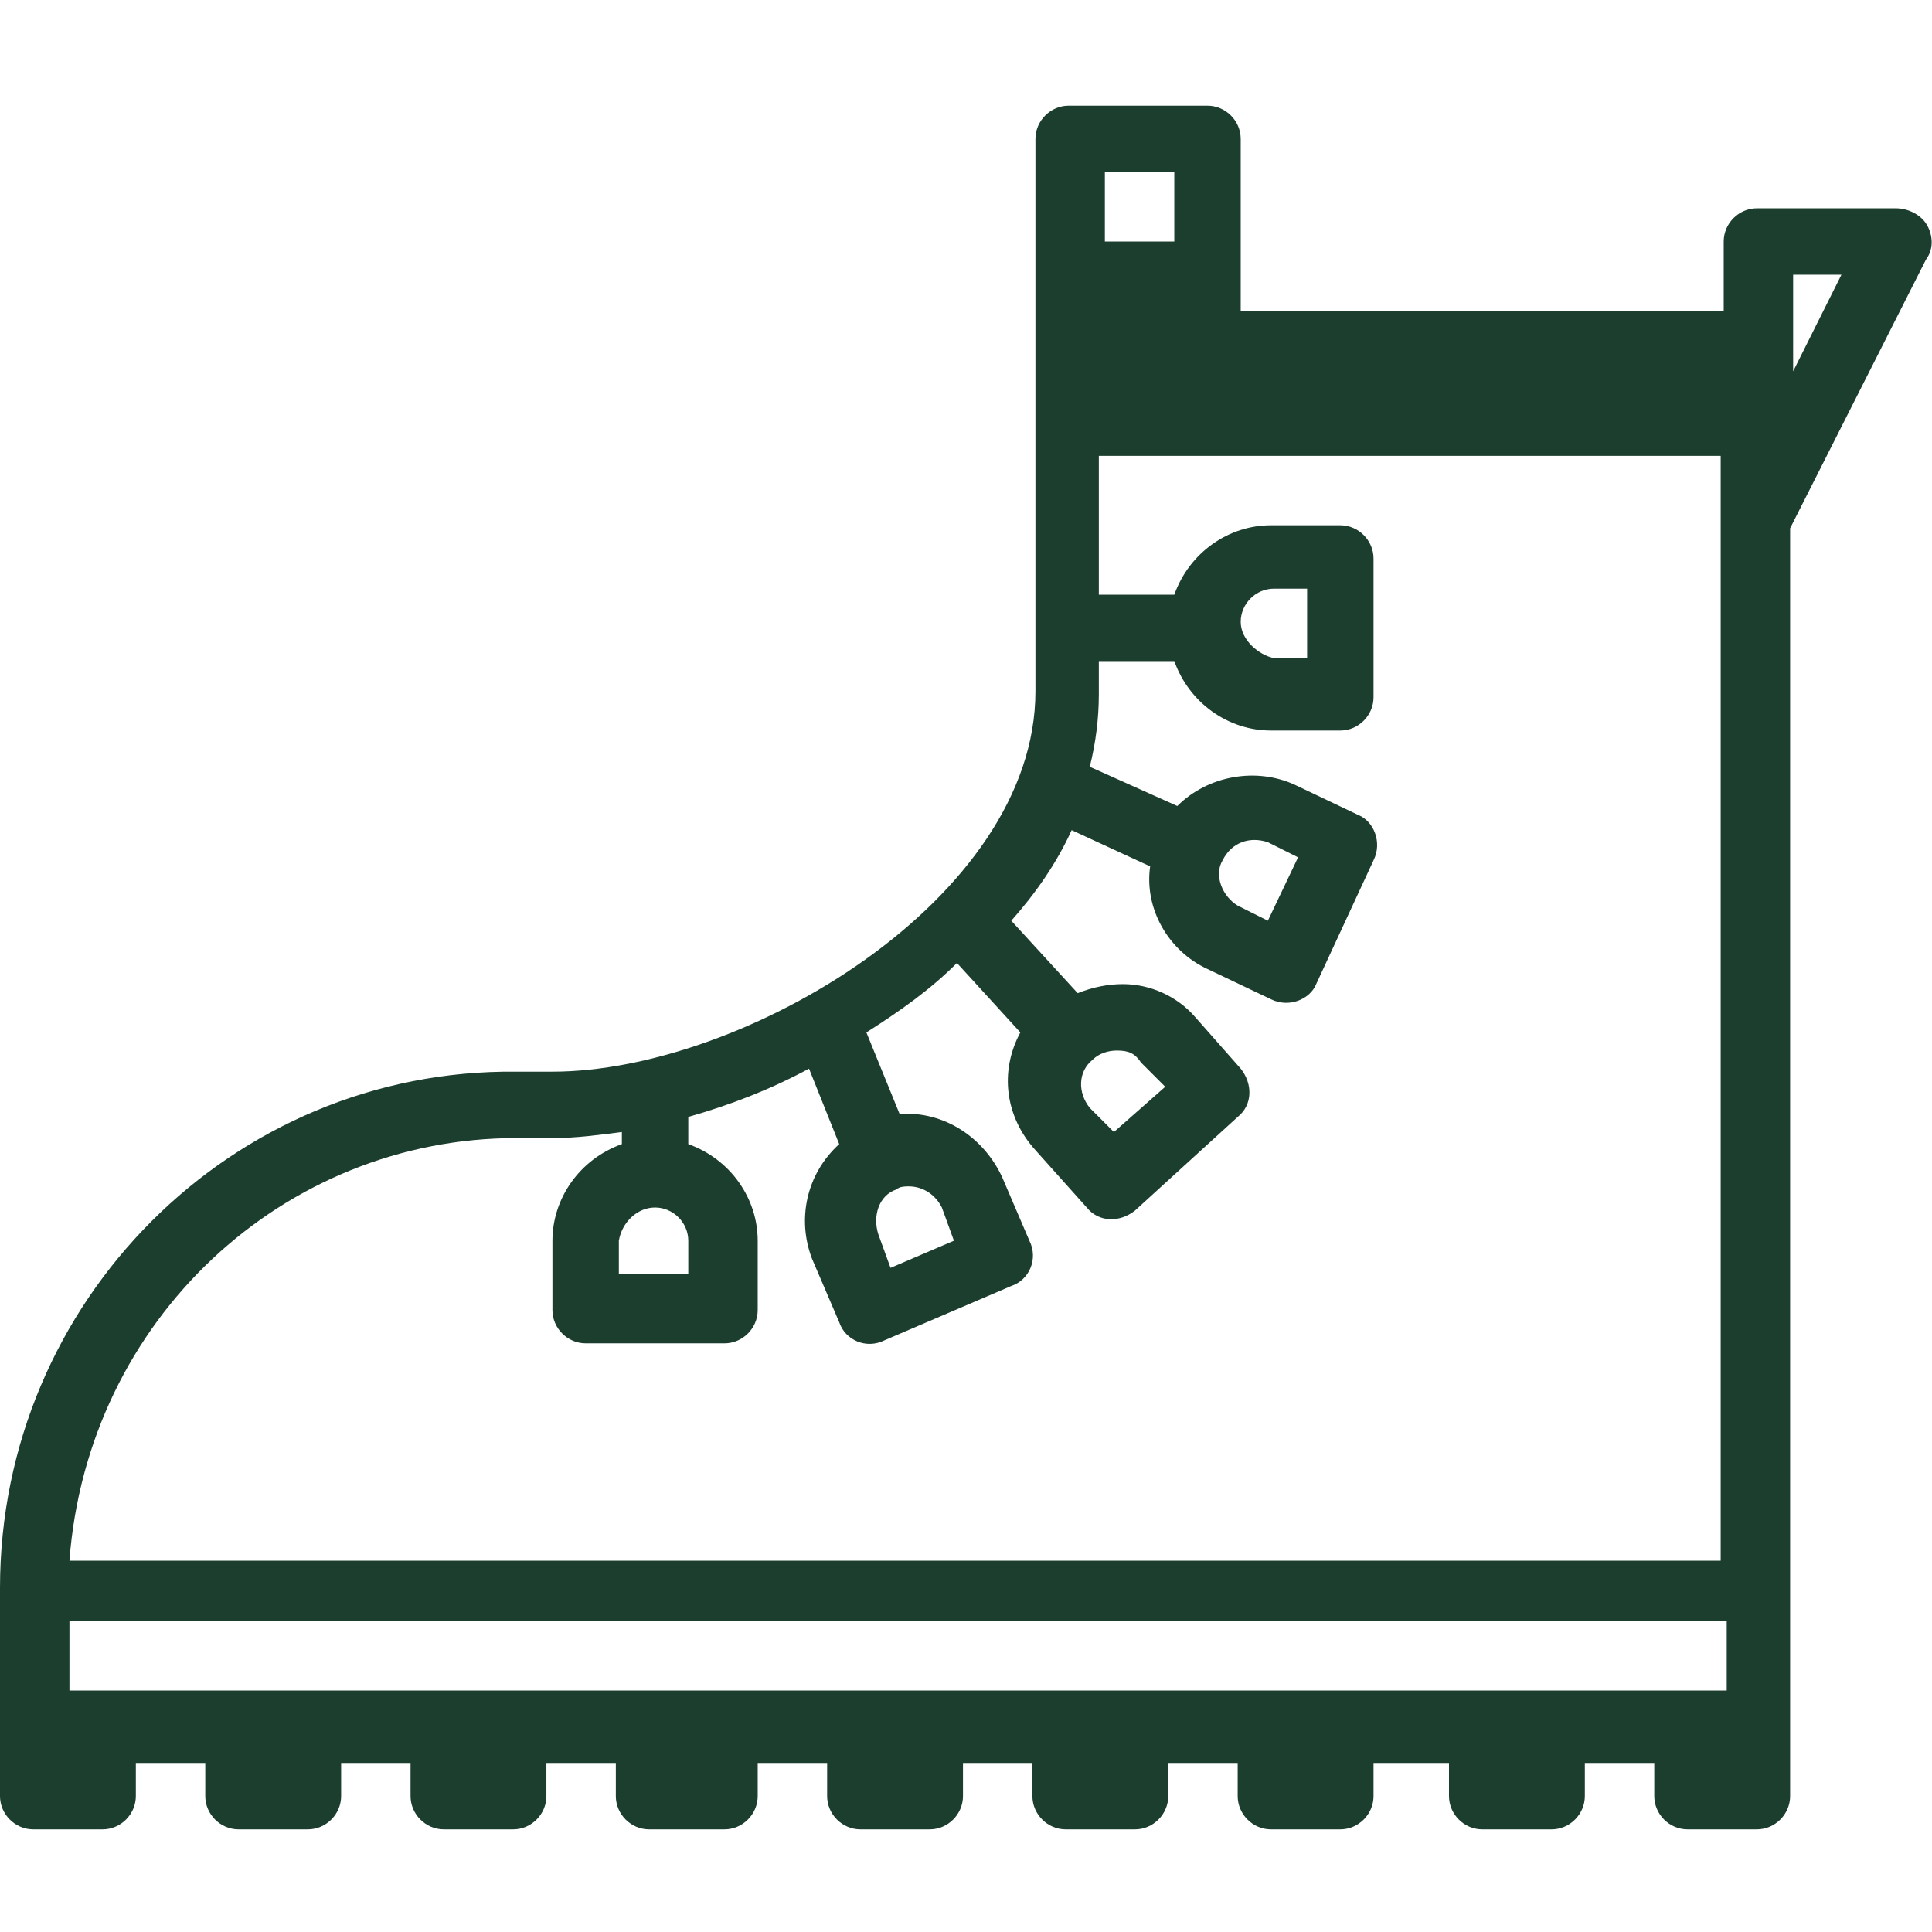
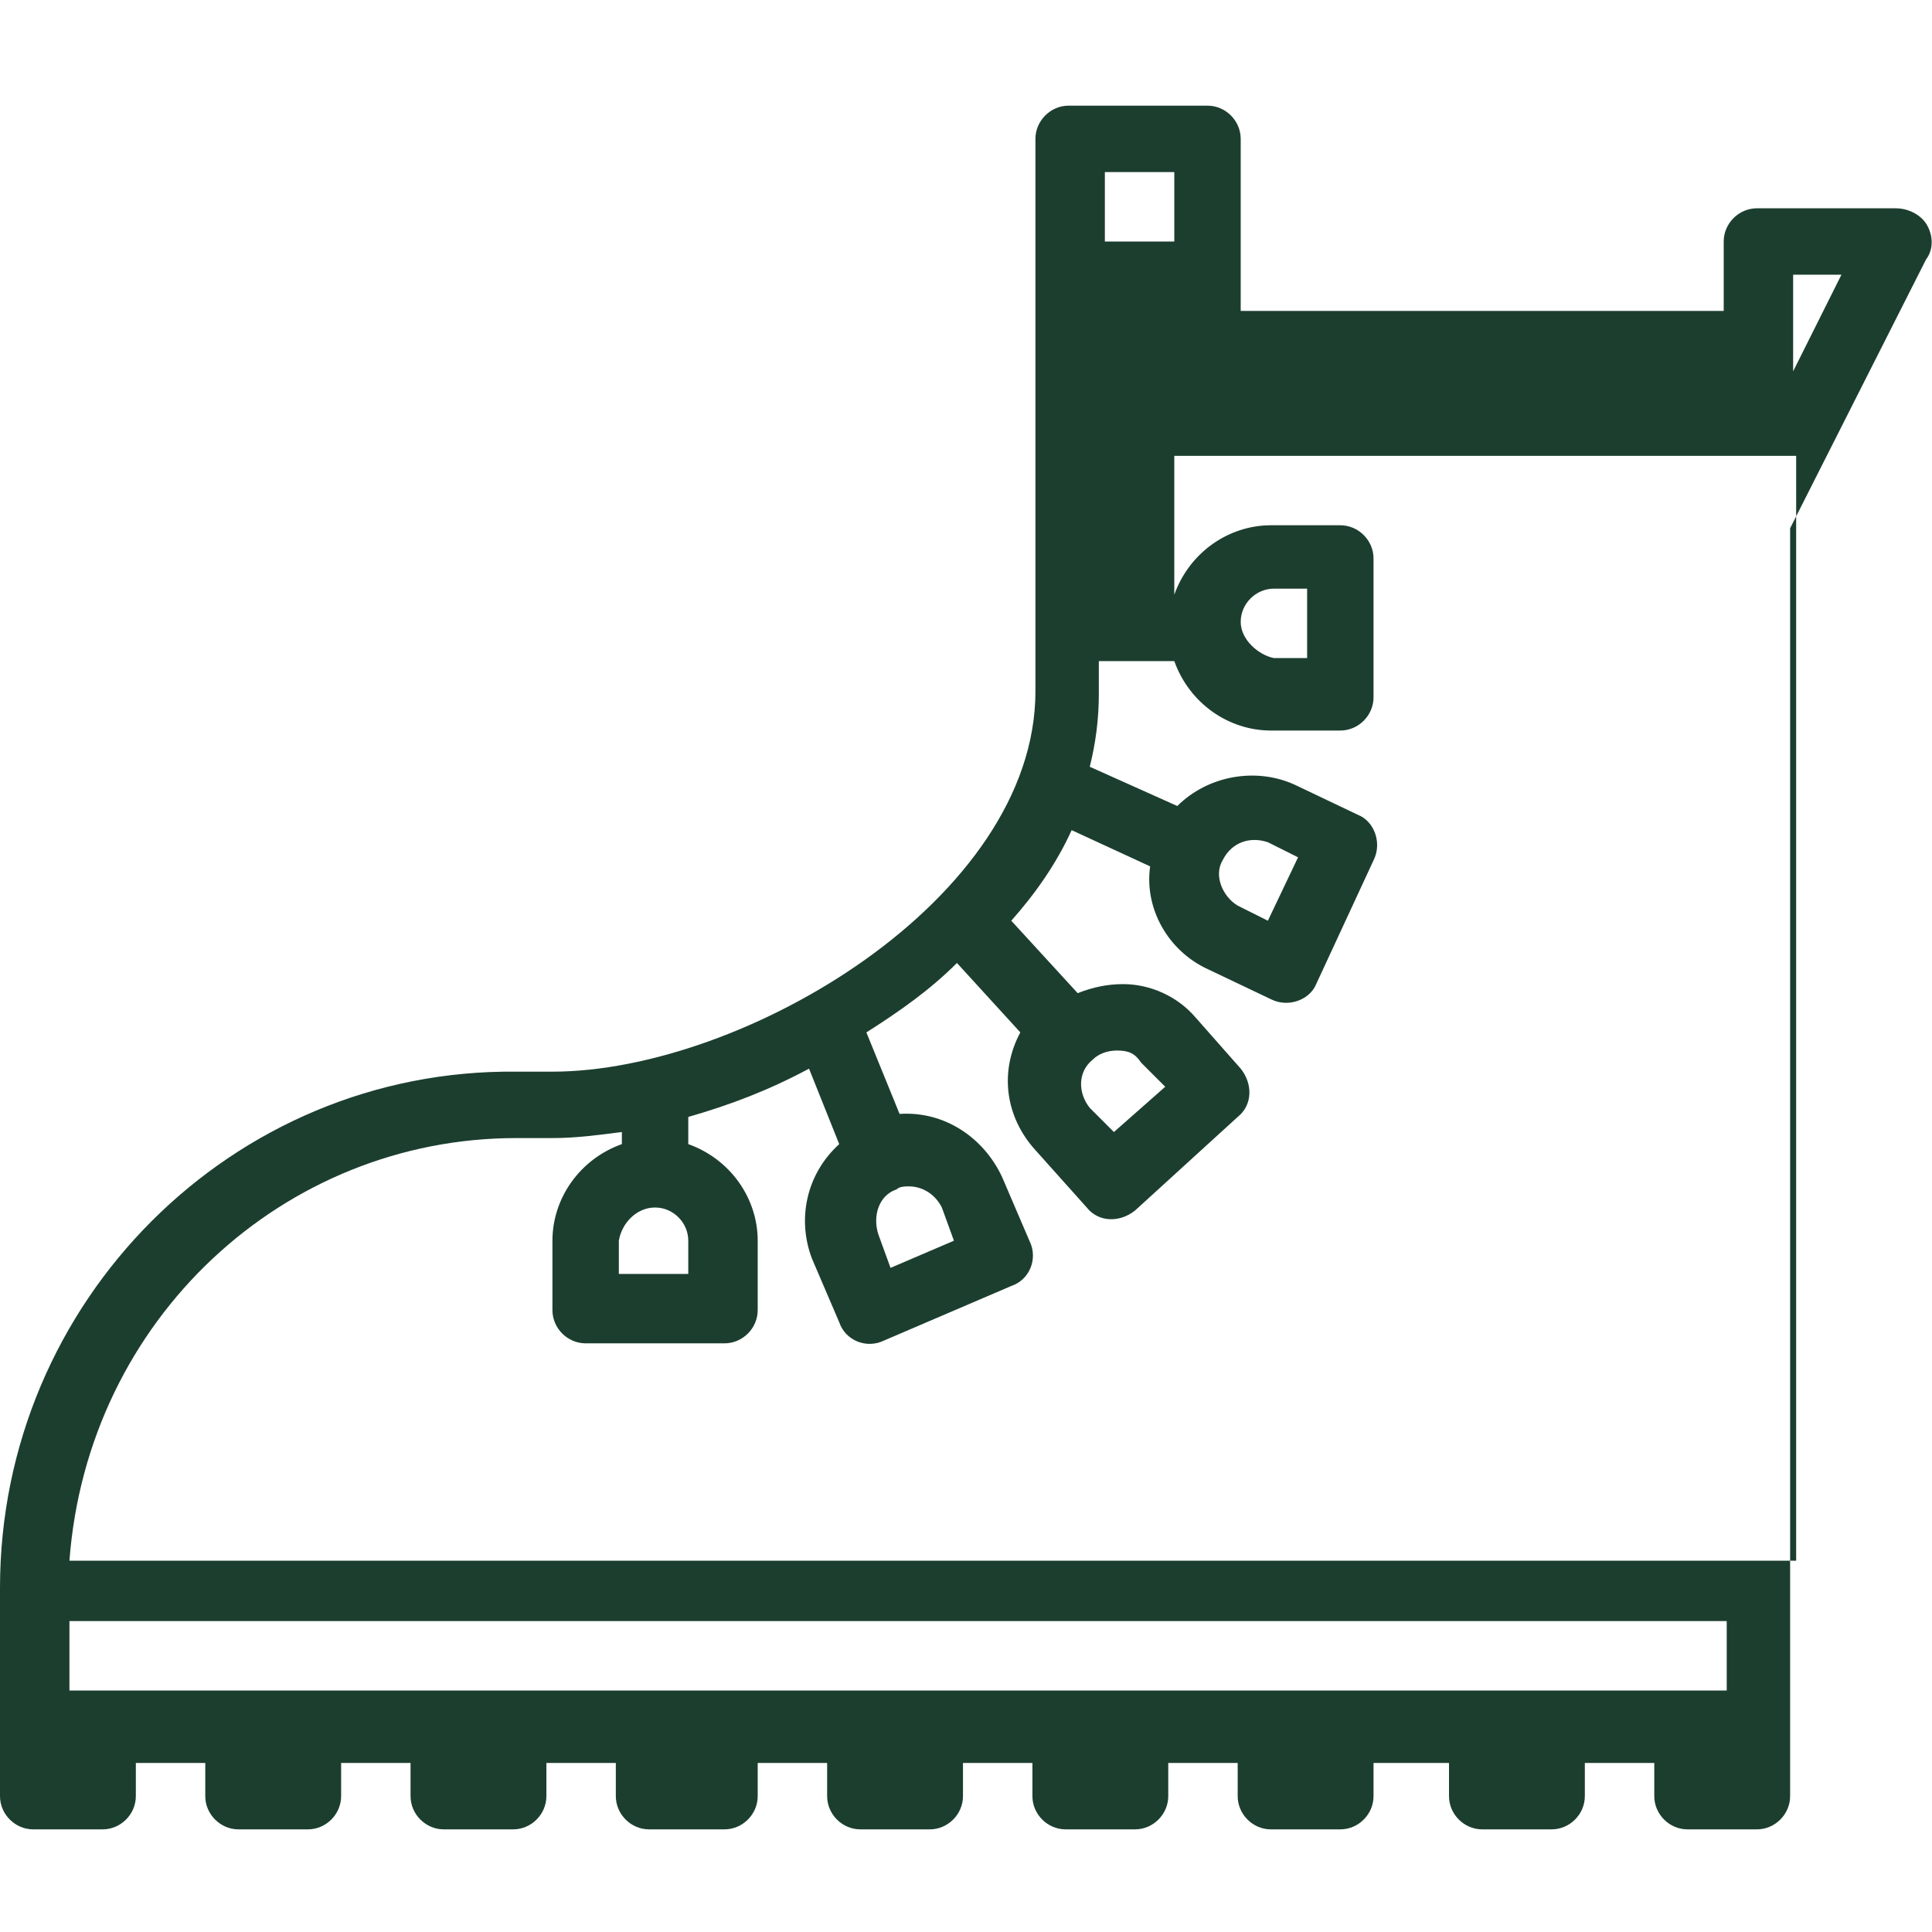
<svg xmlns="http://www.w3.org/2000/svg" aria-hidden="true" version="1.1" id="wandern" x="0px" y="0px" width="104" height="104" viewBox="0 0 64 64" style="enable-background:new 0 0 64 64;" xml:space="preserve">
  <style type="text/css">
	.st0{fill:#1C3E2F;}
</style>
-   <path class="st0" d="M63.8,7.4c-0.2-0.3-0.6-0.5-1-0.5h-4.6c-0.6,0-1.1,0.5-1.1,1.1c0,0,0,0,0,0v2.3h-16V4.6c0-0.6-0.5-1.1-1.1-1.1  c0,0,0,0,0,0h-4.6c-0.6,0-1.1,0.5-1.1,1.1c0,0,0,0,0,0v18.3c0,6.9-9.7,12.6-16,12.6h-1.2C7.7,35.4,0,43.1,0,52.6v6.9  c0,0.6,0.5,1.1,1.1,1.1c0,0,0,0,0,0h2.3c0.6,0,1.1-0.5,1.1-1.1c0,0,0,0,0,0v-1.1h2.3v1.1c0,0.6,0.5,1.1,1.1,1.1c0,0,0,0,0,0h2.3  c0.6,0,1.1-0.5,1.1-1.1c0,0,0,0,0,0v-1.1h2.3v1.1c0,0.6,0.5,1.1,1.1,1.1c0,0,0,0,0,0h2.3c0.6,0,1.1-0.5,1.1-1.1c0,0,0,0,0,0v-1.1  h2.3v1.1c0,0.6,0.5,1.1,1.1,1.1c0,0,0,0,0,0H24c0.6,0,1.1-0.5,1.1-1.1c0,0,0,0,0,0v-1.1h2.3v1.1c0,0.6,0.5,1.1,1.1,1.1c0,0,0,0,0,0  h2.3c0.6,0,1.1-0.5,1.1-1.1c0,0,0,0,0,0v-1.1h2.3v1.1c0,0.6,0.5,1.1,1.1,1.1c0,0,0,0,0,0h2.3c0.6,0,1.1-0.5,1.1-1.1c0,0,0,0,0,0  v-1.1h2.3v1.1c0,0.6,0.5,1.1,1.1,1.1c0,0,0,0,0,0h2.3c0.6,0,1.1-0.5,1.1-1.1c0,0,0,0,0,0v-1.1H48v1.1c0,0.6,0.5,1.1,1.1,1.1  c0,0,0,0,0,0h2.3c0.6,0,1.1-0.5,1.1-1.1c0,0,0,0,0,0v-1.1h2.3v1.1c0,0.6,0.5,1.1,1.1,1.1c0,0,0,0,0,0h2.3c0.6,0,1.1-0.5,1.1-1.1  c0,0,0,0,0,0v-42l4.5-8.9C64.1,8.2,64,7.7,63.8,7.4z M51.4,56H2.3v-2.3h54.9V56H51.4z M36.6,5.7h2.3V8h-2.3V5.7z M30.1,39.3  c0.5,0,0.9,0.3,1.1,0.7l0.4,1.1l-2.1,0.9l-0.4-1.1c-0.2-0.6,0-1.3,0.6-1.5C29.8,39.3,30,39.3,30.1,39.3z M21.7,40  c0.6,0,1.1,0.5,1.1,1.1v1.1h-2.3v-1.1C20.6,40.5,21.1,40,21.7,40z M17.1,37.7h1.2c0.8,0,1.5-0.1,2.3-0.2v0.4  c-1.4,0.5-2.3,1.8-2.3,3.2v2.3c0,0.6,0.5,1.1,1.1,1.1c0,0,0,0,0,0H24c0.6,0,1.1-0.5,1.1-1.1c0,0,0,0,0,0v-2.3c0-1.4-0.9-2.7-2.3-3.2  V37c1.4-0.4,2.7-0.9,4-1.6l1,2.5c-1.1,1-1.4,2.5-0.9,3.8l0.9,2.1c0.2,0.6,0.9,0.9,1.5,0.6c0,0,0,0,0,0l4.2-1.8  c0.6-0.2,0.9-0.9,0.6-1.5c0,0,0,0,0,0l-0.9-2.1c-0.6-1.3-1.9-2.2-3.4-2.1l-1.1-2.7c1.1-0.7,2.1-1.4,3-2.3l2.1,2.3  c-0.7,1.3-0.5,2.8,0.5,3.9L36,40c0.4,0.5,1.1,0.5,1.6,0.1c0,0,0,0,0,0L41,37c0.5-0.4,0.5-1.1,0.1-1.6l-1.5-1.7  c-0.6-0.7-1.5-1.1-2.4-1.1c-0.5,0-1,0.1-1.5,0.3l-2.2-2.4c0.8-0.9,1.5-1.9,2-3l2.6,1.2c-0.2,1.4,0.6,2.8,1.9,3.4l2.1,1  c0.6,0.3,1.3,0,1.5-0.5l1.9-4.1c0.3-0.6,0-1.3-0.5-1.5l-2.1-1c-1.3-0.6-2.9-0.3-3.9,0.7l-2.9-1.3c0.2-0.8,0.3-1.6,0.3-2.4v-1.1h2.5  c0.5,1.4,1.8,2.3,3.2,2.3h2.3c0.6,0,1.1-0.5,1.1-1.1c0,0,0,0,0,0v-4.6c0-0.6-0.5-1.1-1.1-1.1c0,0,0,0,0,0h-2.3  c-1.4,0-2.7,0.9-3.2,2.3h-2.5v-4.6h20.6v36.6H2.3C2.9,43.7,9.4,37.7,17.1,37.7z M37,34.8L37,34.8c0.4,0,0.6,0.1,0.8,0.4l0.8,0.8  l-1.7,1.5l-0.8-0.8c-0.4-0.5-0.4-1.2,0.1-1.6C36.4,34.9,36.7,34.8,37,34.8z M40.5,28.5L40.5,28.5L40.5,28.5c0.3-0.6,0.9-0.8,1.5-0.6  l1,0.5l-1,2.1L41,30C40.5,29.7,40.2,29,40.5,28.5z M41.1,20.6c0-0.6,0.5-1.1,1.1-1.1h1.1v2.3h-1.1C41.7,21.7,41.1,21.2,41.1,20.6z   M59.4,12.3V9.1H61L59.4,12.3z" />
+   <path class="st0" d="M63.8,7.4c-0.2-0.3-0.6-0.5-1-0.5h-4.6c-0.6,0-1.1,0.5-1.1,1.1c0,0,0,0,0,0v2.3h-16V4.6c0-0.6-0.5-1.1-1.1-1.1  c0,0,0,0,0,0h-4.6c-0.6,0-1.1,0.5-1.1,1.1c0,0,0,0,0,0v18.3c0,6.9-9.7,12.6-16,12.6h-1.2C7.7,35.4,0,43.1,0,52.6v6.9  c0,0.6,0.5,1.1,1.1,1.1c0,0,0,0,0,0h2.3c0.6,0,1.1-0.5,1.1-1.1c0,0,0,0,0,0v-1.1h2.3v1.1c0,0.6,0.5,1.1,1.1,1.1c0,0,0,0,0,0h2.3  c0.6,0,1.1-0.5,1.1-1.1c0,0,0,0,0,0v-1.1h2.3v1.1c0,0.6,0.5,1.1,1.1,1.1c0,0,0,0,0,0h2.3c0.6,0,1.1-0.5,1.1-1.1c0,0,0,0,0,0v-1.1  h2.3v1.1c0,0.6,0.5,1.1,1.1,1.1c0,0,0,0,0,0H24c0.6,0,1.1-0.5,1.1-1.1c0,0,0,0,0,0v-1.1h2.3v1.1c0,0.6,0.5,1.1,1.1,1.1c0,0,0,0,0,0  h2.3c0.6,0,1.1-0.5,1.1-1.1c0,0,0,0,0,0v-1.1h2.3v1.1c0,0.6,0.5,1.1,1.1,1.1c0,0,0,0,0,0h2.3c0.6,0,1.1-0.5,1.1-1.1c0,0,0,0,0,0  v-1.1h2.3v1.1c0,0.6,0.5,1.1,1.1,1.1c0,0,0,0,0,0h2.3c0.6,0,1.1-0.5,1.1-1.1c0,0,0,0,0,0v-1.1H48v1.1c0,0.6,0.5,1.1,1.1,1.1  c0,0,0,0,0,0h2.3c0.6,0,1.1-0.5,1.1-1.1c0,0,0,0,0,0v-1.1h2.3v1.1c0,0.6,0.5,1.1,1.1,1.1c0,0,0,0,0,0h2.3c0.6,0,1.1-0.5,1.1-1.1  c0,0,0,0,0,0v-42l4.5-8.9C64.1,8.2,64,7.7,63.8,7.4z M51.4,56H2.3v-2.3h54.9V56H51.4z M36.6,5.7h2.3V8h-2.3V5.7z M30.1,39.3  c0.5,0,0.9,0.3,1.1,0.7l0.4,1.1l-2.1,0.9l-0.4-1.1c-0.2-0.6,0-1.3,0.6-1.5C29.8,39.3,30,39.3,30.1,39.3z M21.7,40  c0.6,0,1.1,0.5,1.1,1.1v1.1h-2.3v-1.1C20.6,40.5,21.1,40,21.7,40z M17.1,37.7h1.2c0.8,0,1.5-0.1,2.3-0.2v0.4  c-1.4,0.5-2.3,1.8-2.3,3.2v2.3c0,0.6,0.5,1.1,1.1,1.1c0,0,0,0,0,0H24c0.6,0,1.1-0.5,1.1-1.1c0,0,0,0,0,0v-2.3c0-1.4-0.9-2.7-2.3-3.2  V37c1.4-0.4,2.7-0.9,4-1.6l1,2.5c-1.1,1-1.4,2.5-0.9,3.8l0.9,2.1c0.2,0.6,0.9,0.9,1.5,0.6c0,0,0,0,0,0l4.2-1.8  c0.6-0.2,0.9-0.9,0.6-1.5c0,0,0,0,0,0l-0.9-2.1c-0.6-1.3-1.9-2.2-3.4-2.1l-1.1-2.7c1.1-0.7,2.1-1.4,3-2.3l2.1,2.3  c-0.7,1.3-0.5,2.8,0.5,3.9L36,40c0.4,0.5,1.1,0.5,1.6,0.1c0,0,0,0,0,0L41,37c0.5-0.4,0.5-1.1,0.1-1.6l-1.5-1.7  c-0.6-0.7-1.5-1.1-2.4-1.1c-0.5,0-1,0.1-1.5,0.3l-2.2-2.4c0.8-0.9,1.5-1.9,2-3l2.6,1.2c-0.2,1.4,0.6,2.8,1.9,3.4l2.1,1  c0.6,0.3,1.3,0,1.5-0.5l1.9-4.1c0.3-0.6,0-1.3-0.5-1.5l-2.1-1c-1.3-0.6-2.9-0.3-3.9,0.7l-2.9-1.3c0.2-0.8,0.3-1.6,0.3-2.4v-1.1h2.5  c0.5,1.4,1.8,2.3,3.2,2.3h2.3c0.6,0,1.1-0.5,1.1-1.1c0,0,0,0,0,0v-4.6c0-0.6-0.5-1.1-1.1-1.1c0,0,0,0,0,0h-2.3  c-1.4,0-2.7,0.9-3.2,2.3v-4.6h20.6v36.6H2.3C2.9,43.7,9.4,37.7,17.1,37.7z M37,34.8L37,34.8c0.4,0,0.6,0.1,0.8,0.4l0.8,0.8  l-1.7,1.5l-0.8-0.8c-0.4-0.5-0.4-1.2,0.1-1.6C36.4,34.9,36.7,34.8,37,34.8z M40.5,28.5L40.5,28.5L40.5,28.5c0.3-0.6,0.9-0.8,1.5-0.6  l1,0.5l-1,2.1L41,30C40.5,29.7,40.2,29,40.5,28.5z M41.1,20.6c0-0.6,0.5-1.1,1.1-1.1h1.1v2.3h-1.1C41.7,21.7,41.1,21.2,41.1,20.6z   M59.4,12.3V9.1H61L59.4,12.3z" />
</svg>